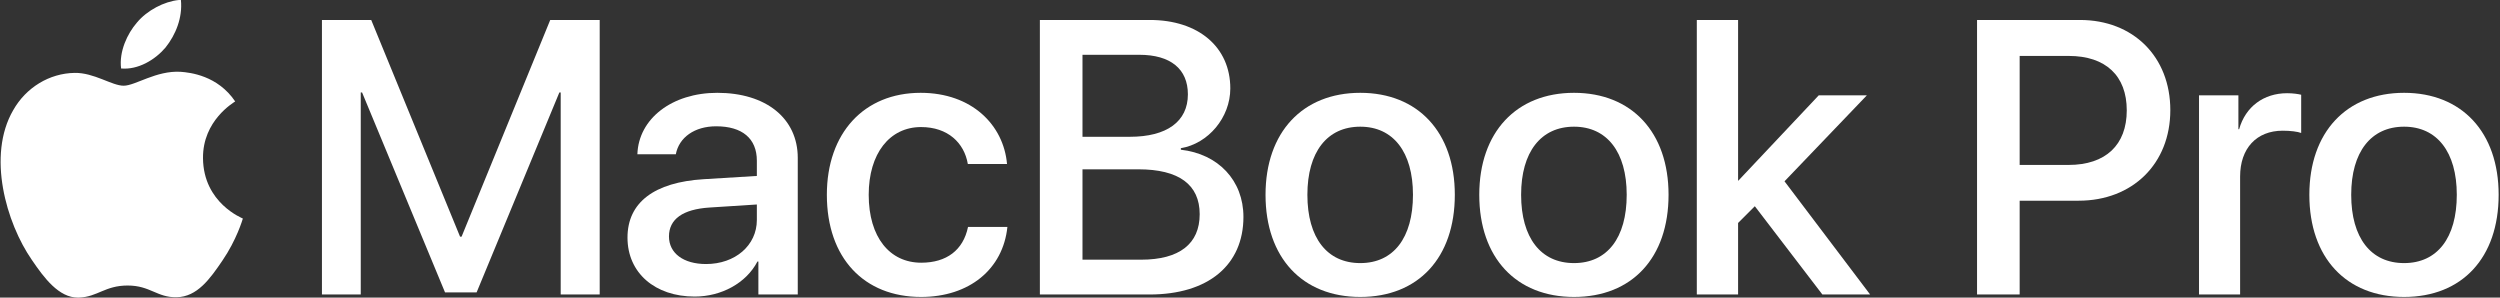
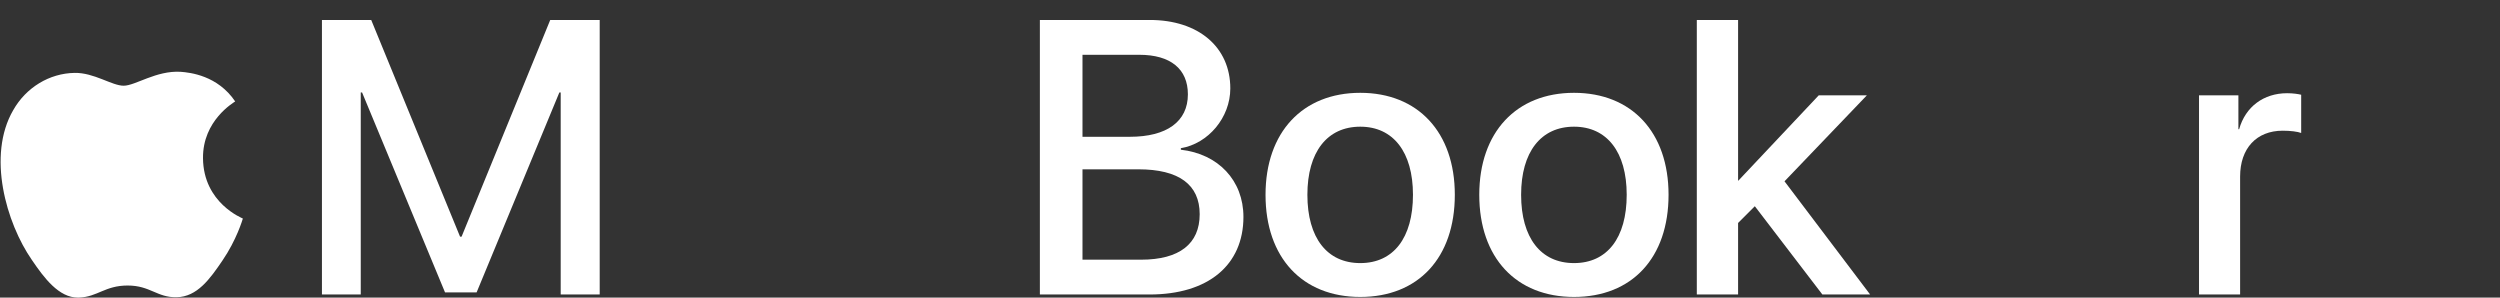
<svg xmlns="http://www.w3.org/2000/svg" width="420" height="50" viewBox="0 0 420 50" fill="none">
  <rect x="0" y="0" width="420" height="50" fill="#333333" stroke="none" />
  <path d="M100.749 49.475H94.197V15.533H93.973L80.07 49.124H74.765L60.83 15.533H60.606V49.475H54.086V3.355H62.364L77.29 39.759H77.545L92.439 3.355H100.749V49.475Z" fill="white" />
-   <path d="M127.152 36.943V34.355L119.194 34.865C114.719 35.153 112.387 36.815 112.387 39.724C112.387 42.536 114.815 44.358 118.619 44.358C123.476 44.358 127.152 41.258 127.152 36.943ZM105.419 39.916C105.419 34.003 109.925 30.615 118.235 30.104L127.152 29.56V27.003C127.152 23.264 124.691 21.218 120.312 21.218C116.701 21.218 114.08 23.072 113.537 25.916H107.081C107.273 19.94 112.897 15.593 120.504 15.593C128.686 15.593 134.024 19.876 134.024 26.524V49.472H127.408V43.942H127.248C125.362 47.554 121.207 49.823 116.701 49.823C110.053 49.823 105.419 45.861 105.419 39.916Z" fill="white" />
-   <path d="M162.595 27.547C161.988 23.999 159.239 21.346 154.733 21.346C149.459 21.346 145.943 25.789 145.943 32.724C145.943 39.884 149.491 44.135 154.765 44.135C159.016 44.135 161.828 42.025 162.627 38.125H169.243C168.508 45.221 162.851 49.887 154.733 49.887C145.176 49.887 138.912 43.367 138.912 32.724C138.912 22.337 145.176 15.593 154.669 15.593C163.266 15.593 168.604 20.994 169.179 27.547H162.595Z" fill="white" />
  <path d="M191.703 43.627C198.127 43.627 201.547 40.974 201.547 35.988C201.547 31.002 198.031 28.445 191.255 28.445H181.858V43.627H191.703ZM181.858 22.98H189.817C196.017 22.98 199.565 20.423 199.565 15.852C199.565 11.569 196.625 9.205 191.415 9.205H181.858V22.98ZM174.699 49.475V3.355H193.173C201.323 3.355 206.692 7.894 206.692 14.862C206.692 19.751 202.985 24.13 198.382 24.897V25.153C204.647 25.856 208.897 30.299 208.897 36.435C208.897 44.553 202.953 49.475 193.141 49.475H174.699Z" fill="white" />
  <path d="M237.379 32.724C237.379 25.533 234.055 21.283 228.526 21.283C222.965 21.283 219.641 25.533 219.641 32.724C219.641 39.979 222.965 44.199 228.526 44.199C234.088 44.199 237.379 39.979 237.379 32.724ZM212.609 32.724C212.609 22.209 218.842 15.593 228.526 15.593C238.21 15.593 244.41 22.209 244.41 32.724C244.41 43.303 238.274 49.887 228.526 49.887C218.809 49.887 212.609 43.303 212.609 32.724Z" fill="white" />
  <path d="M273.286 32.724C273.286 25.533 269.963 21.283 264.433 21.283C258.872 21.283 255.548 25.533 255.548 32.724C255.548 39.979 258.872 44.199 264.433 44.199C269.995 44.199 273.286 39.979 273.286 32.724ZM248.517 32.724C248.517 22.209 254.749 15.593 264.433 15.593C274.118 15.593 280.317 22.209 280.317 32.724C280.317 43.303 274.181 49.887 264.433 49.887C254.716 49.887 248.517 43.303 248.517 32.724Z" fill="white" />
  <path d="M305.551 16.013H313.636L299.798 30.459L314.18 49.475H306.158L294.812 34.646L291.999 37.458V49.475H285.064V3.355H291.999V30.362H292.031L305.551 16.013Z" fill="white" />
-   <path d="M339.302 27.709H347.515C353.748 27.709 357.296 24.354 357.296 18.537C357.296 12.72 353.748 9.397 347.548 9.397H339.302V27.709ZM349.433 3.355C358.382 3.355 364.614 9.524 364.614 18.505C364.614 27.518 358.255 33.718 349.21 33.718H339.302V49.475H332.143V3.355H349.433Z" fill="white" />
  <path d="M369.435 16.012H376.051V21.701H376.178C377.233 17.929 380.301 15.66 384.233 15.66C385.223 15.66 386.054 15.788 386.598 15.916V22.34C386.022 22.116 384.808 21.957 383.497 21.957C379.087 21.957 376.339 24.929 376.339 29.659V49.475H369.435V16.012Z" fill="white" />
-   <path d="M412.741 32.724C412.741 25.533 409.417 21.283 403.888 21.283C398.327 21.283 395.003 25.533 395.003 32.724C395.003 39.979 398.327 44.199 403.888 44.199C409.449 44.199 412.741 39.979 412.741 32.724ZM387.971 32.724C387.971 22.209 394.203 15.593 403.888 15.593C413.572 15.593 419.772 22.209 419.772 32.724C419.772 43.303 413.636 49.887 403.888 49.887C394.172 49.887 387.971 43.303 387.971 32.724Z" fill="white" />
-   <path d="M27.802 7.992C29.523 5.84 30.692 2.952 30.392 0H30.056C27.598 0.237 24.704 1.736 22.997 3.802C21.395 5.651 19.977 8.67 20.347 11.507C23.182 11.752 26.015 10.089 27.802 7.992Z" fill="white" />
  <path d="M30.355 12.063C26.238 11.818 22.737 14.4 20.771 14.4C18.804 14.4 15.793 12.187 12.536 12.246C8.298 12.309 4.365 14.705 2.214 18.517C-2.21 26.142 1.046 37.453 5.349 43.663C7.405 46.687 9.877 50.013 13.118 50C13.17 50 13.222 49.999 13.273 49.997C16.408 49.874 17.637 47.967 21.447 47.967C25.255 47.967 26.361 49.997 29.679 49.935C33.121 49.874 35.272 46.861 37.361 43.786C39.758 40.283 40.739 36.902 40.801 36.716C40.739 36.655 34.165 34.133 34.104 26.571C34.042 20.239 39.266 17.228 39.511 17.041C36.562 12.679 31.953 12.187 30.355 12.063Z" fill="white" />
</svg>